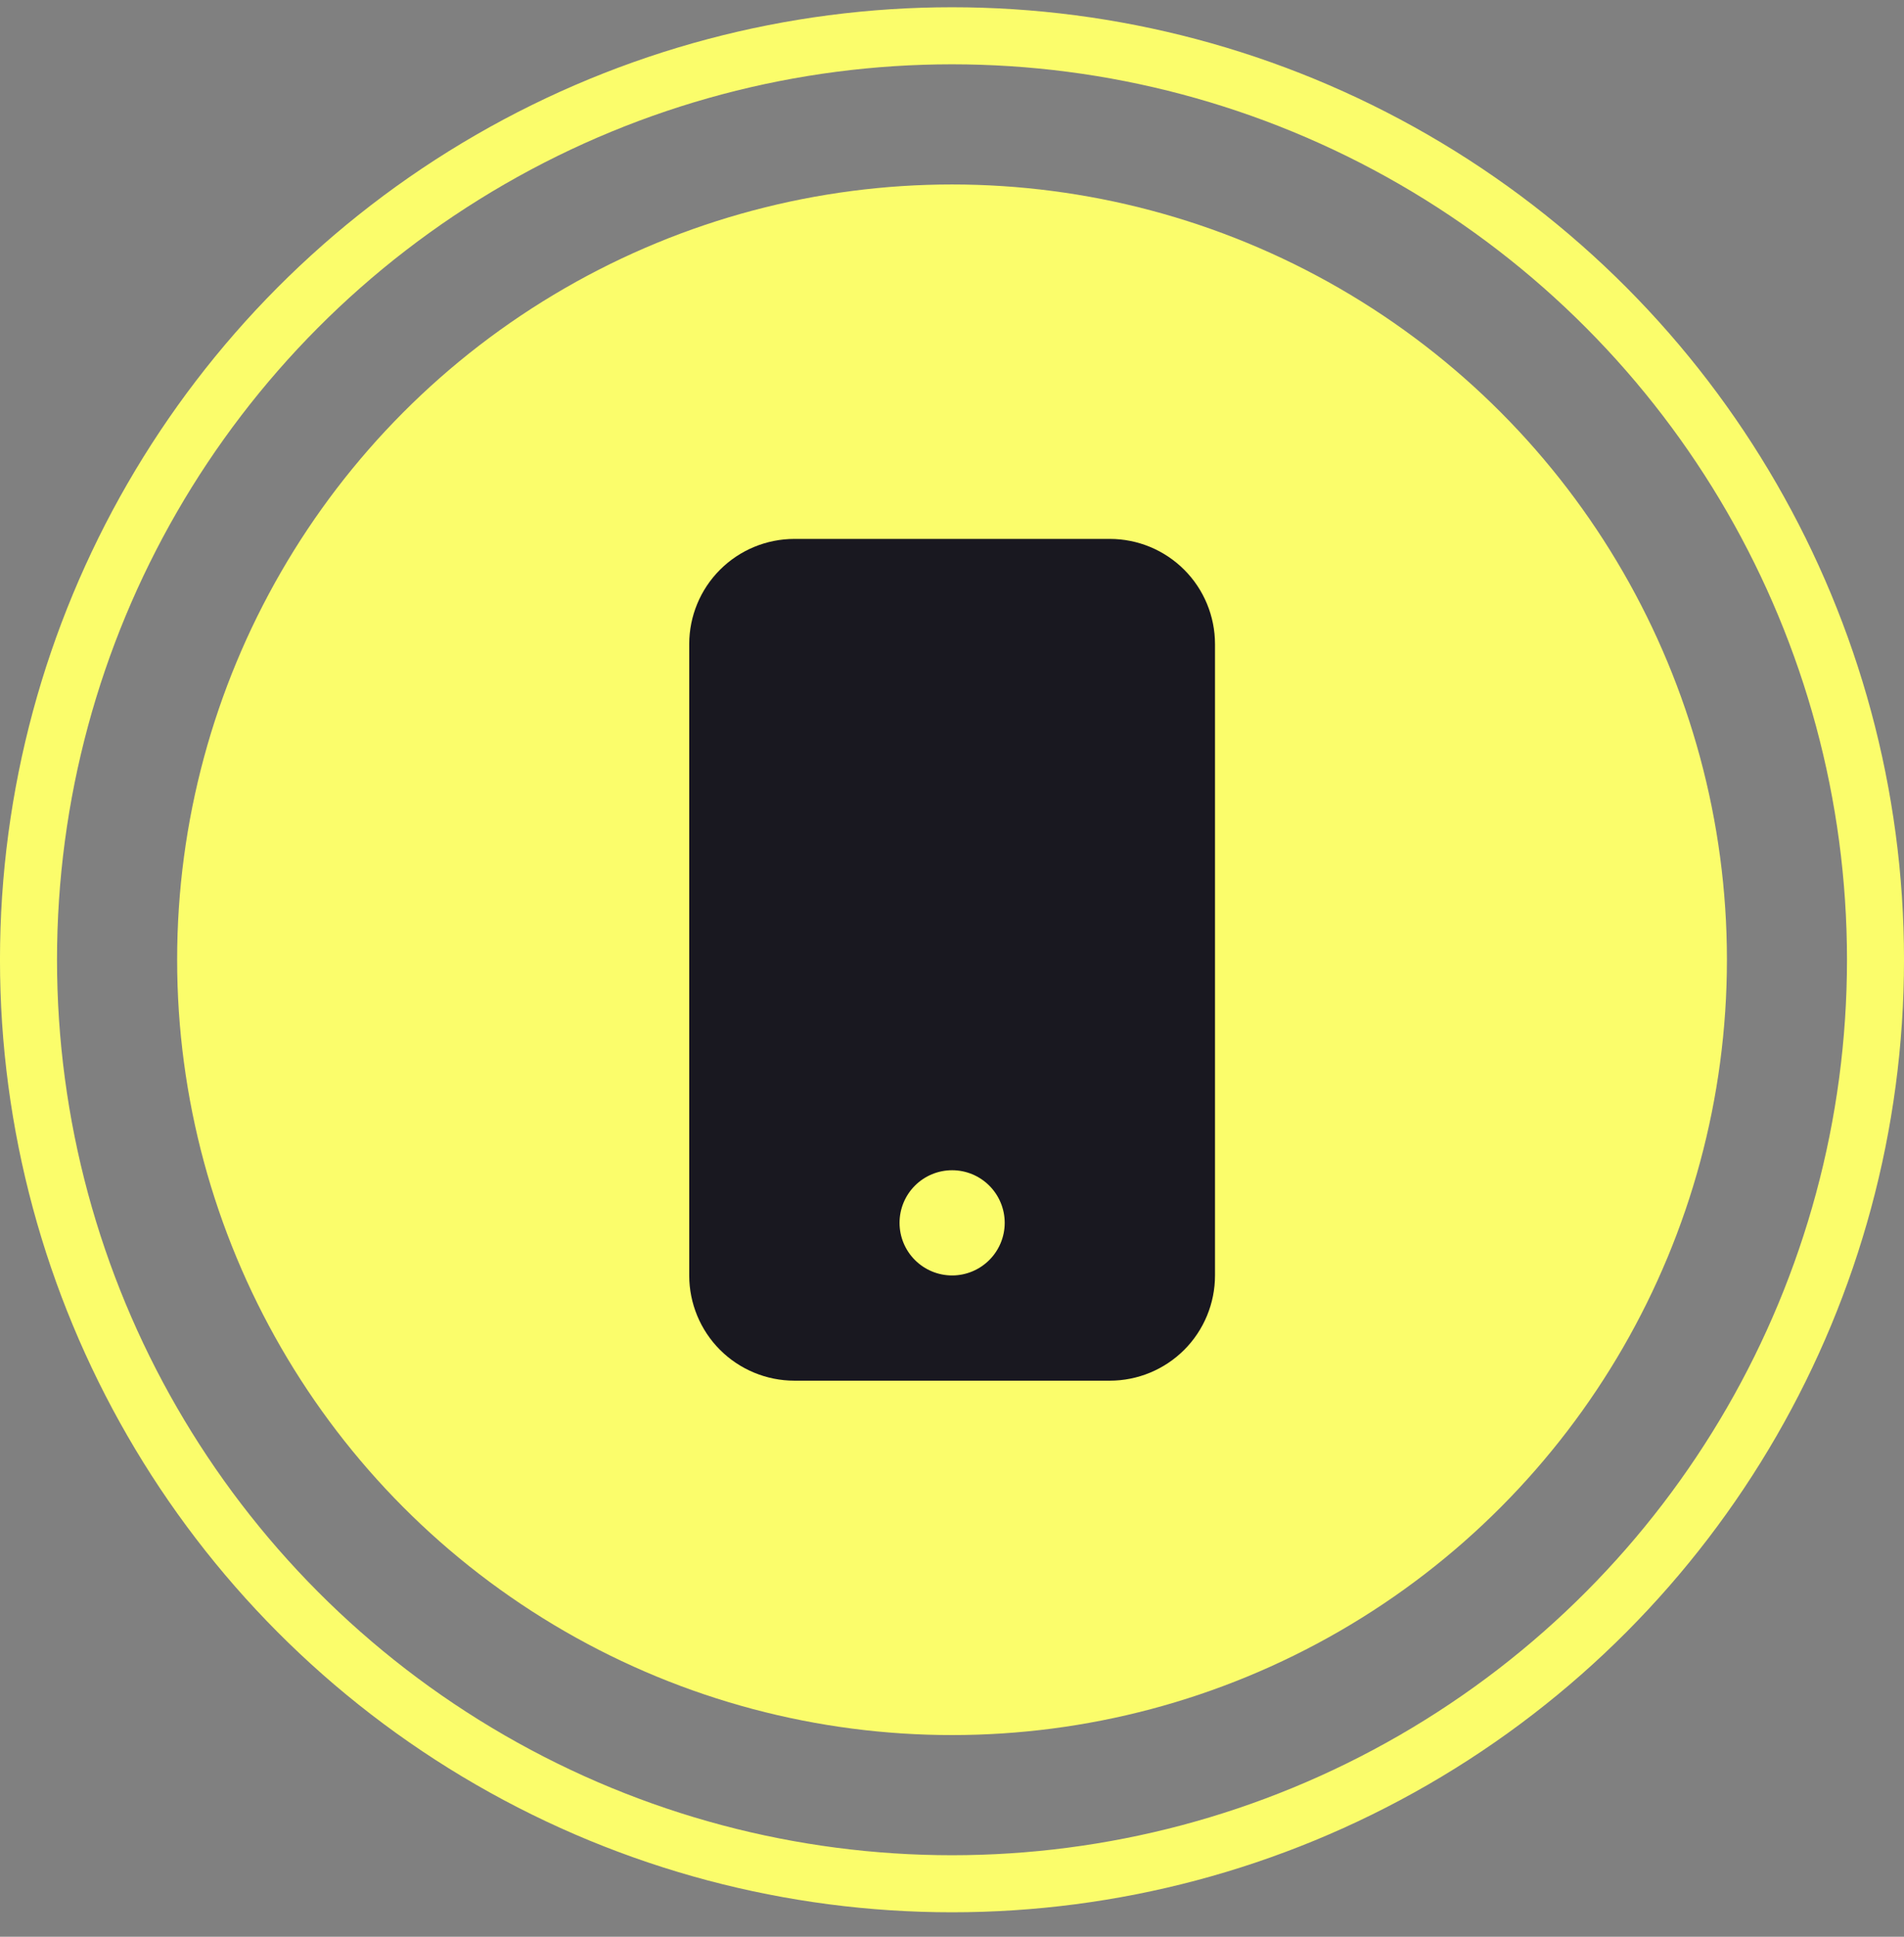
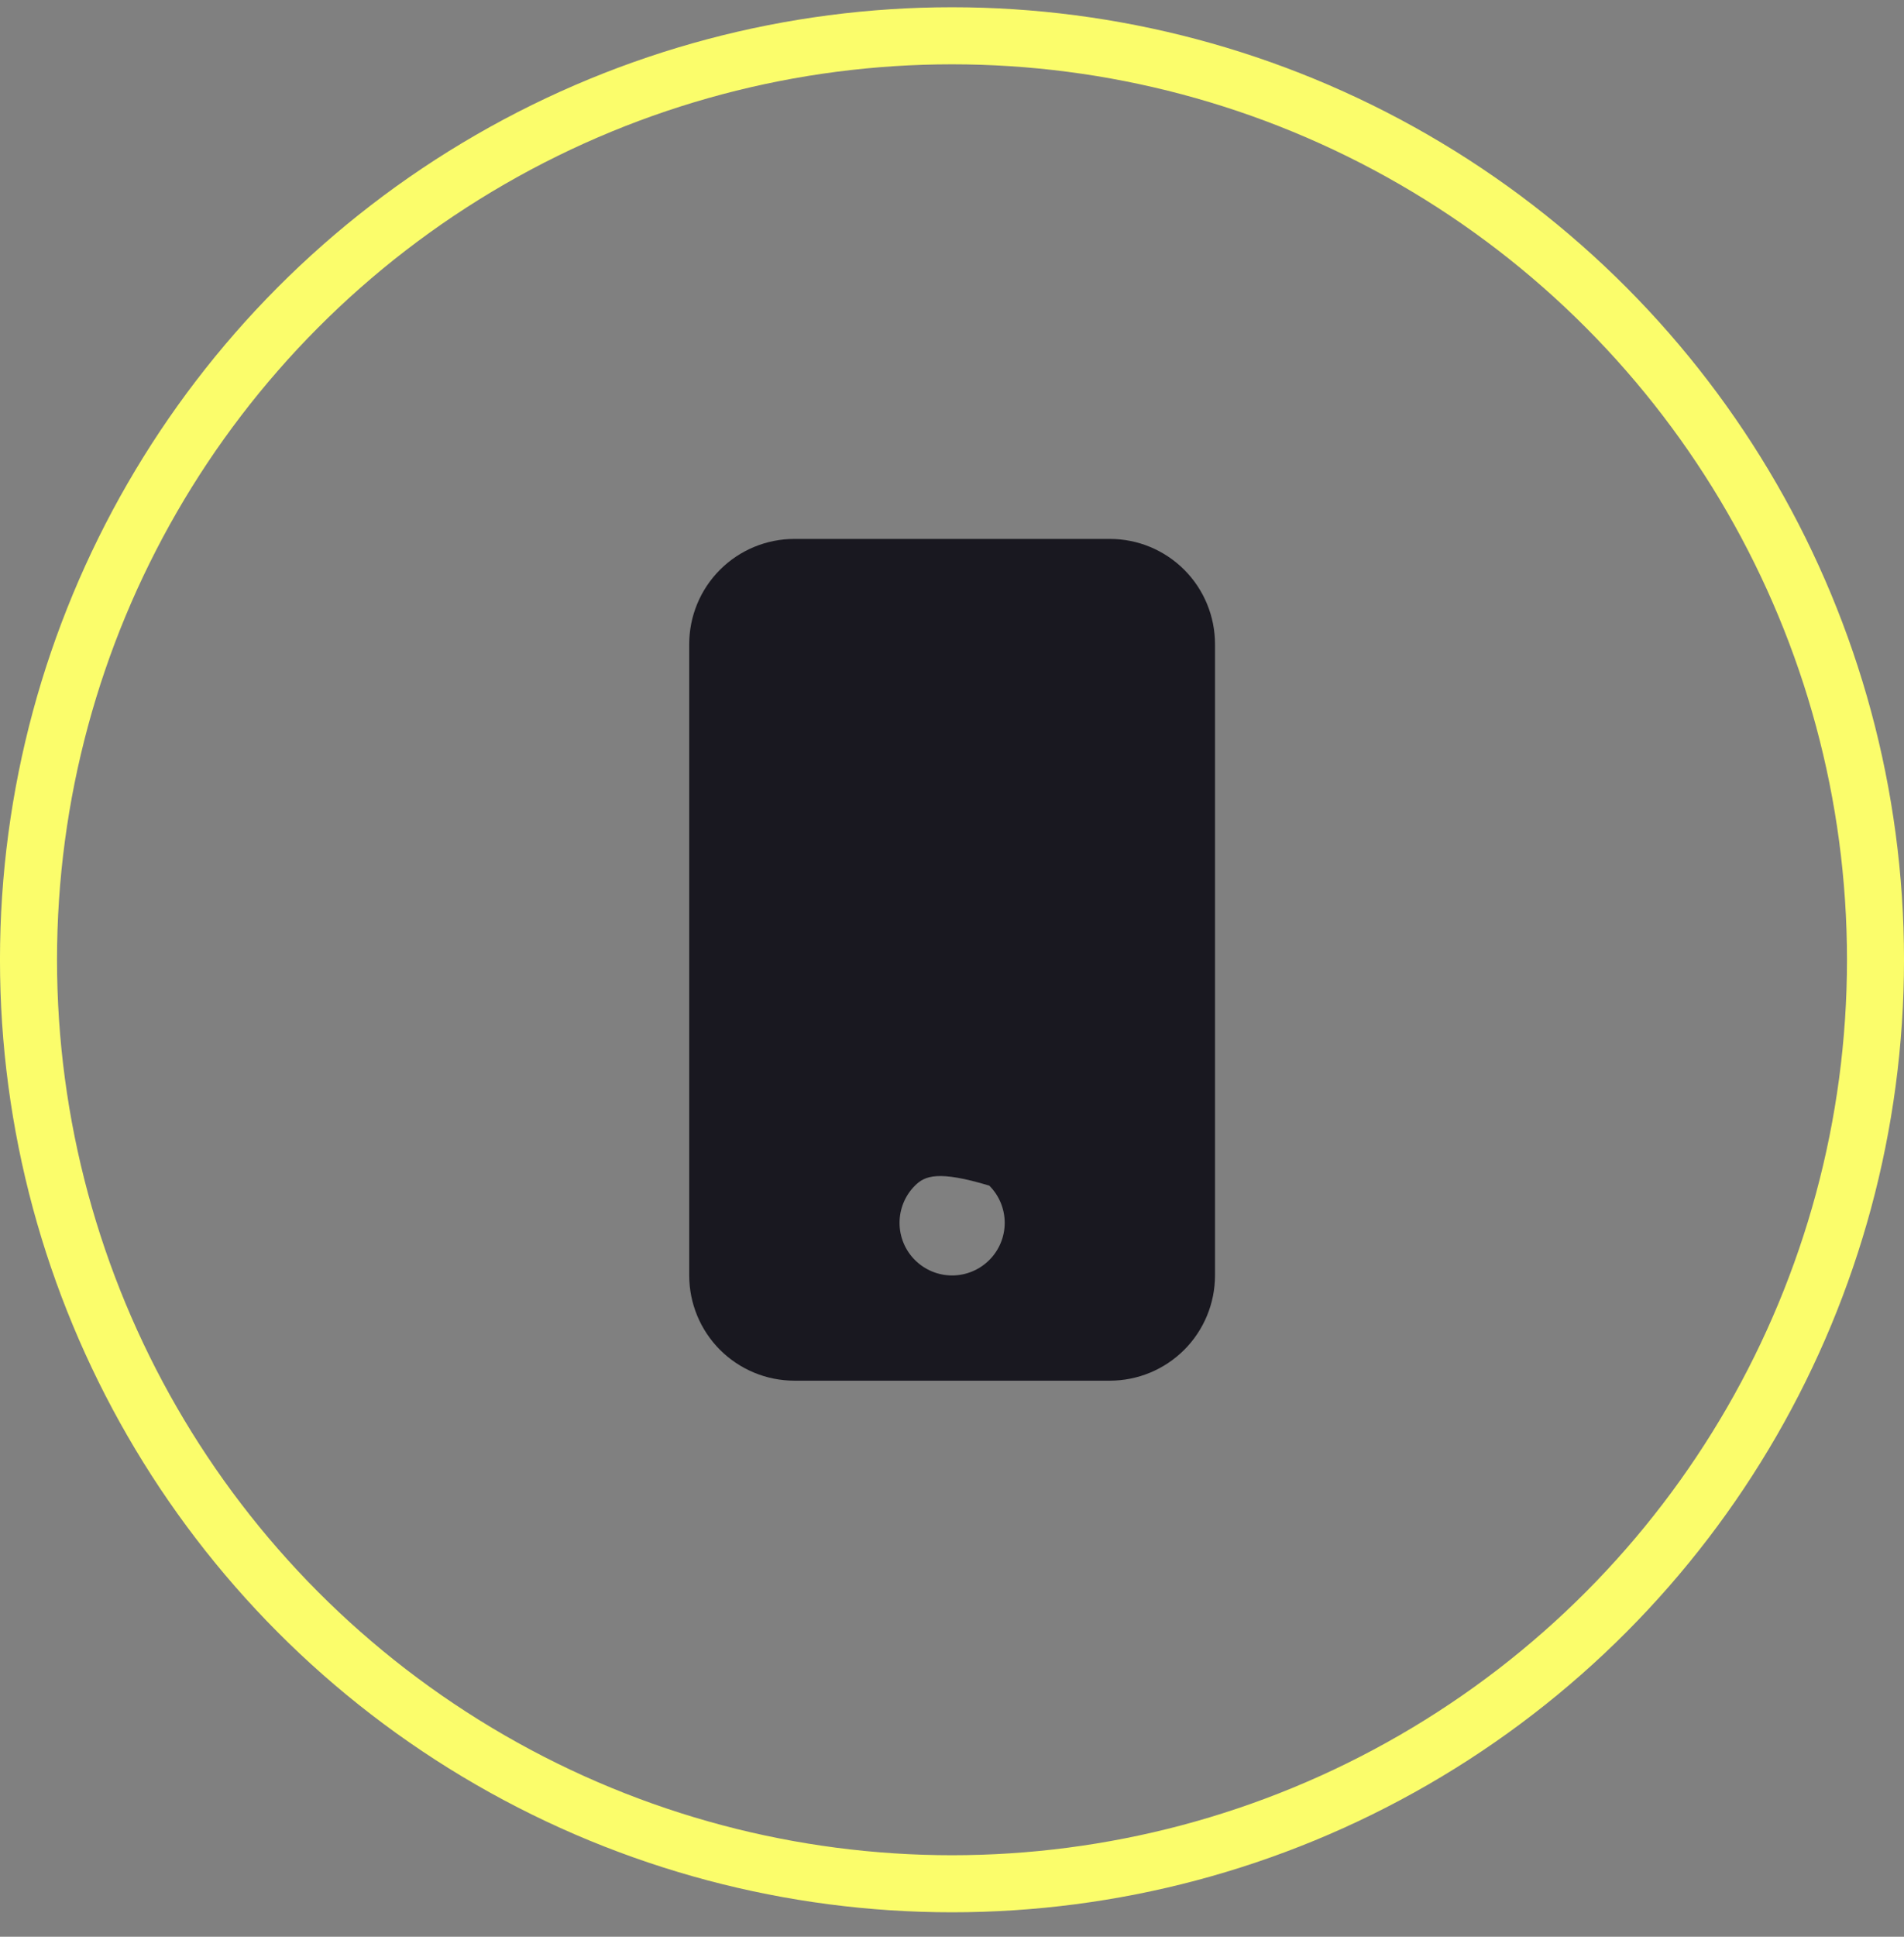
<svg xmlns="http://www.w3.org/2000/svg" width="60" height="61" viewBox="0 0 60 61" fill="none">
  <rect x="0" y="0" width="60" height="61" fill="#808080" stroke="none" />
  <circle cx="30" cy="30.229" r="29.102" stroke="#FBFD6B" stroke-width="1.797" />
-   <ellipse cx="30.001" cy="30.229" rx="24.419" ry="24.419" fill="#FBFD6B" />
  <g clip-path="url(#clip0_2039_6045)">
-     <path d="M21.719 20.288C21.719 19.409 22.068 18.566 22.689 17.945C23.311 17.323 24.154 16.974 25.033 16.974H34.975C35.853 16.974 36.696 17.323 37.318 17.945C37.939 18.566 38.288 19.409 38.288 20.288V40.172C38.288 41.05 37.939 41.893 37.318 42.515C36.696 43.136 35.853 43.486 34.975 43.486H25.033C24.154 43.486 23.311 43.136 22.689 42.515C22.068 41.893 21.719 41.05 21.719 40.172V20.288ZM31.661 38.515C31.661 38.075 31.486 37.654 31.175 37.343C30.864 37.032 30.443 36.858 30.004 36.858C29.564 36.858 29.143 37.032 28.832 37.343C28.521 37.654 28.347 38.075 28.347 38.515C28.347 38.954 28.521 39.376 28.832 39.686C29.143 39.997 29.564 40.172 30.004 40.172C30.443 40.172 30.864 39.997 31.175 39.686C31.486 39.376 31.661 38.954 31.661 38.515Z" fill="#191820" />
+     <path d="M21.719 20.288C21.719 19.409 22.068 18.566 22.689 17.945C23.311 17.323 24.154 16.974 25.033 16.974H34.975C35.853 16.974 36.696 17.323 37.318 17.945C37.939 18.566 38.288 19.409 38.288 20.288V40.172C38.288 41.05 37.939 41.893 37.318 42.515C36.696 43.136 35.853 43.486 34.975 43.486H25.033C24.154 43.486 23.311 43.136 22.689 42.515C22.068 41.893 21.719 41.05 21.719 40.172V20.288ZM31.661 38.515C31.661 38.075 31.486 37.654 31.175 37.343C29.564 36.858 29.143 37.032 28.832 37.343C28.521 37.654 28.347 38.075 28.347 38.515C28.347 38.954 28.521 39.376 28.832 39.686C29.143 39.997 29.564 40.172 30.004 40.172C30.443 40.172 30.864 39.997 31.175 39.686C31.486 39.376 31.661 38.954 31.661 38.515Z" fill="#191820" />
  </g>
  <defs>
    <clipPath id="clip0_2039_6045">
      <rect width="26.512" height="26.512" fill="white" transform="translate(16.742 16.973)" />
    </clipPath>
  </defs>
</svg>